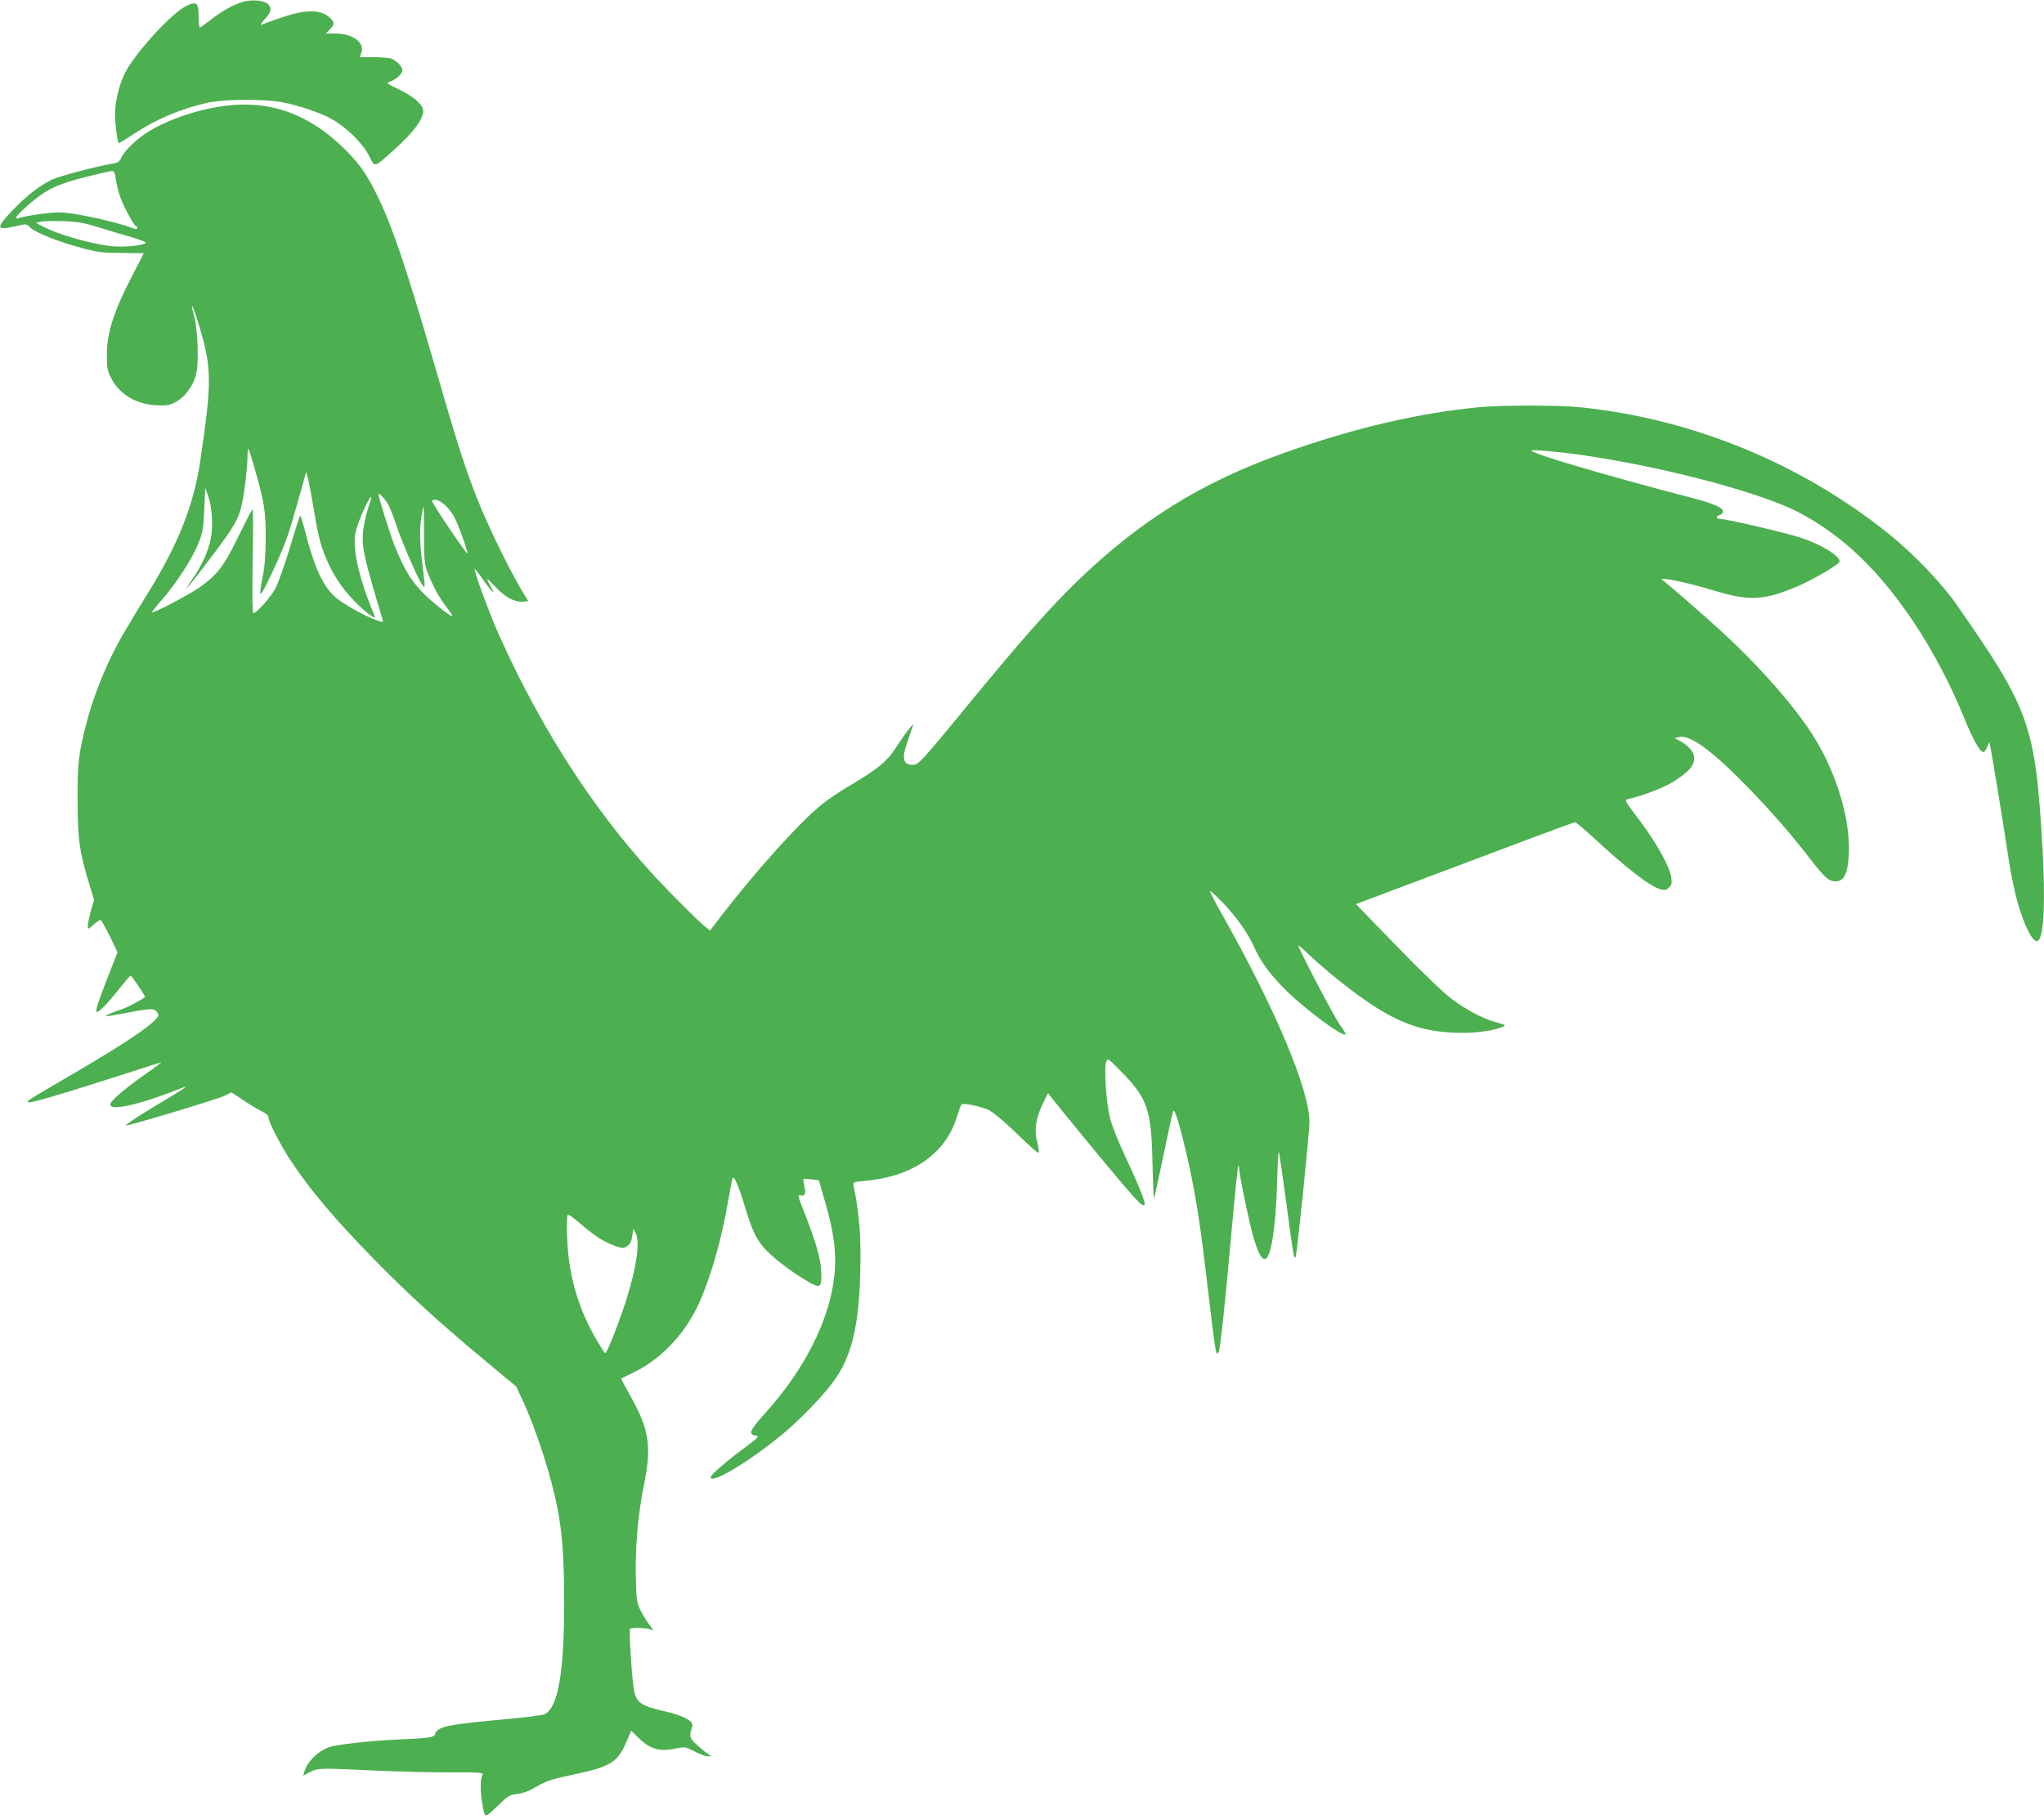
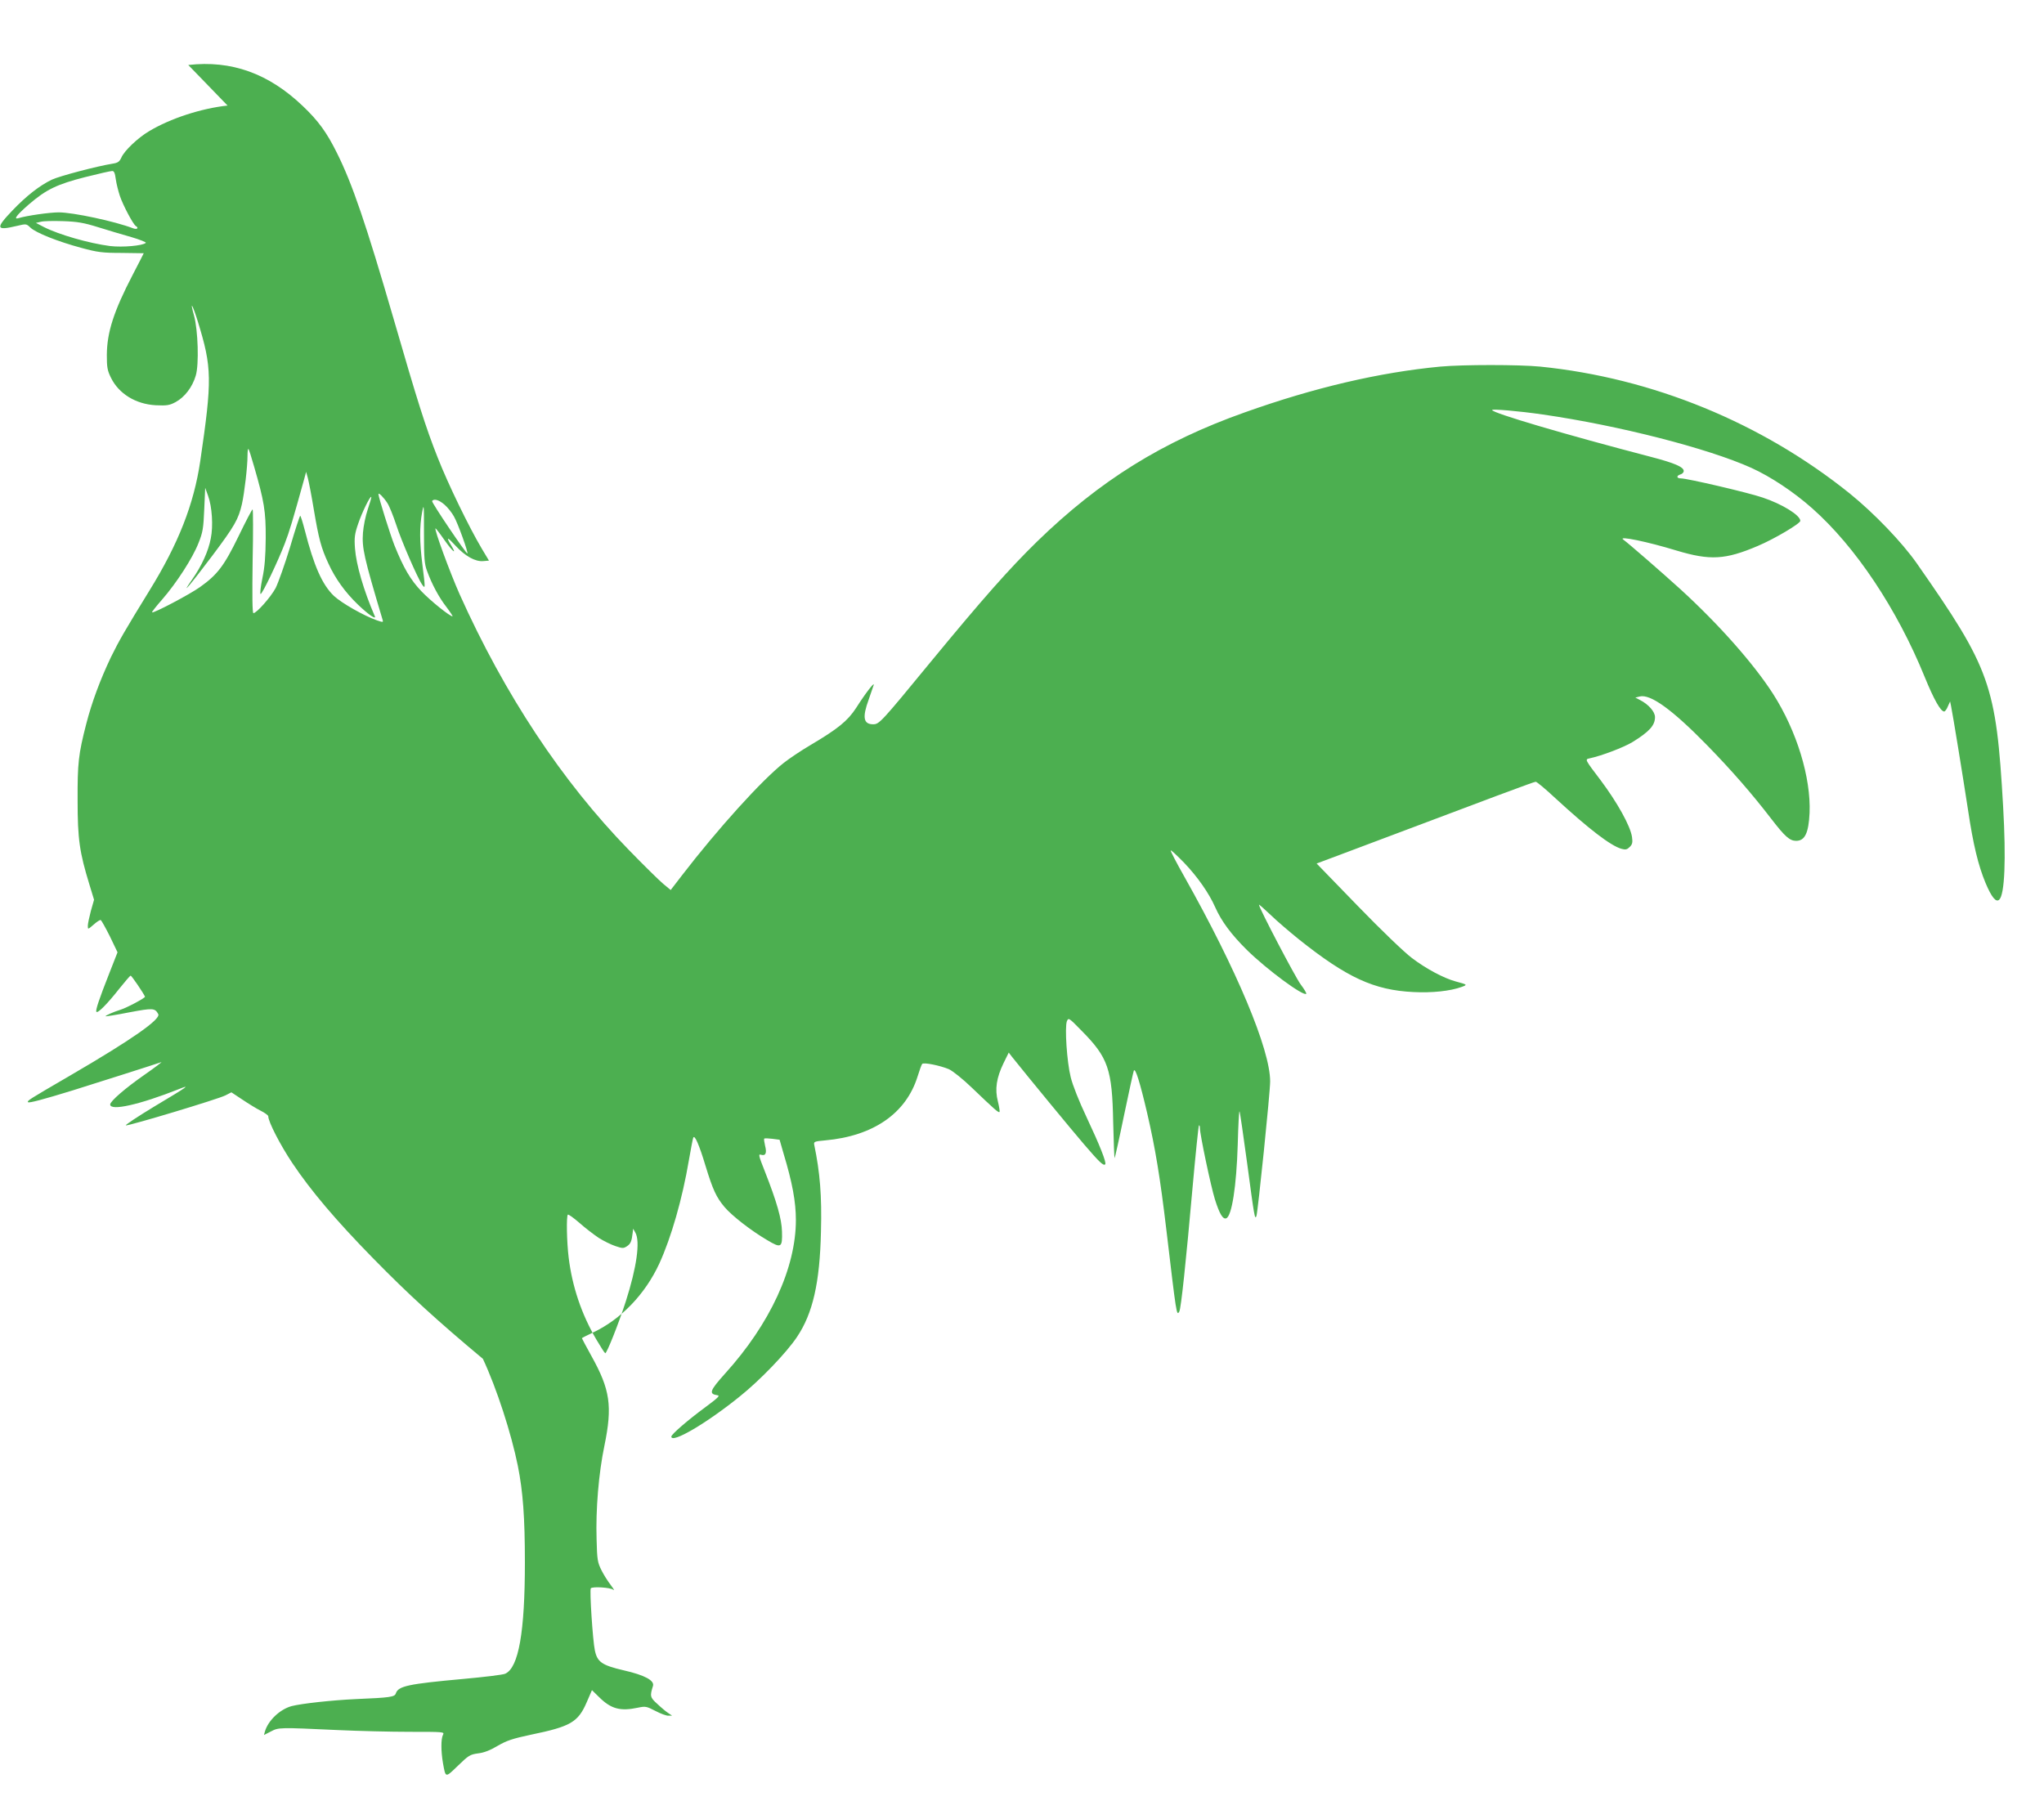
<svg xmlns="http://www.w3.org/2000/svg" version="1.0" width="1280pt" height="1139pt" viewBox="0 0 1280 1139" preserveAspectRatio="xMidYMid meet">
  <g transform="translate(0,1139) scale(0.1,-0.1)" fill="#4caf50" stroke="none">
-     <path d="M1515 11377 c-61 -21 -117 -52 -188 -105 -35 -27 -69 -52 -74 -55 -5 -3 -9 23 -9 65 1 92 -13 104 -82 68 -98 -51 -327 -306 -384 -426 -34 -72 -58 -177 -58 -254 0 -52 15 -169 23 -176 2 -2 42 21 88 53 141 94 302 163 471 200 101 22 345 24 458 4 104 -19 243 -65 318 -107 93 -52 195 -153 233 -230 37 -75 30 -76 148 30 130 116 191 197 191 252 0 38 -58 89 -154 135 -79 38 -79 38 -50 49 37 14 74 49 74 70 0 22 -35 59 -68 72 -15 6 -66 10 -113 10 l-87 0 11 29 c23 61 -55 119 -160 119 l-62 0 24 25 c33 32 31 48 -5 79 -59 49 -152 47 -307 -7 -54 -19 -106 -37 -115 -42 -10 -4 -2 10 16 30 43 46 49 69 27 97 -22 26 -107 34 -166 15z" />
-     <path d="M1425 10729 c-166 -18 -359 -81 -492 -161 -69 -41 -155 -122 -173 -165 -12 -26 -22 -33 -55 -38 -99 -16 -330 -77 -380 -100 -77 -37 -159 -101 -248 -194 -107 -112 -102 -127 28 -96 59 14 60 14 85 -10 34 -33 173 -88 318 -127 103 -28 133 -32 254 -32 76 -1 138 -2 138 -2 0 -1 -31 -62 -69 -135 -119 -229 -161 -360 -162 -502 0 -76 3 -97 26 -143 49 -100 155 -165 280 -172 70 -3 86 -1 125 20 57 31 105 94 126 166 21 70 14 285 -11 376 -28 99 -10 72 24 -38 89 -289 90 -362 15 -874 -40 -270 -136 -516 -319 -812 -152 -247 -190 -313 -240 -415 -68 -143 -120 -283 -155 -419 -49 -190 -55 -246 -54 -481 0 -240 12 -323 74 -525 l29 -95 -20 -70 c-10 -38 -19 -80 -19 -93 0 -24 0 -24 36 7 20 18 40 31 45 29 4 -2 30 -48 57 -102 l48 -100 -51 -130 c-65 -165 -89 -236 -81 -243 9 -10 70 52 143 145 36 45 68 82 71 82 6 0 81 -110 90 -132 3 -7 -114 -70 -157 -83 -40 -12 -93 -36 -90 -40 2 -1 69 9 149 25 149 28 160 27 181 -11 17 -32 -164 -159 -552 -385 -261 -152 -271 -158 -263 -167 6 -6 94 17 279 74 122 38 522 165 555 177 8 3 -39 -33 -105 -79 -122 -85 -215 -166 -215 -186 0 -43 185 -1 430 96 77 31 60 19 -154 -109 -104 -63 -184 -116 -178 -118 15 -5 580 165 624 188 l37 19 68 -45 c37 -25 89 -57 115 -70 26 -13 48 -29 48 -35 0 -34 74 -178 150 -292 117 -175 274 -360 505 -596 224 -229 404 -393 689 -631 l209 -174 37 -80 c87 -186 178 -468 219 -671 32 -161 44 -323 44 -605 0 -434 -39 -658 -123 -696 -14 -7 -133 -21 -265 -33 -340 -31 -405 -44 -420 -90 -7 -23 -36 -27 -250 -36 -152 -7 -341 -28 -403 -44 -73 -20 -147 -90 -167 -159 l-6 -22 43 22 c49 26 52 26 418 9 129 -6 333 -11 453 -11 212 0 217 0 207 -19 -13 -25 -13 -101 0 -177 17 -94 14 -93 93 -17 67 65 76 71 127 78 37 4 77 20 122 47 57 33 92 45 209 70 248 51 295 78 349 203 l33 76 46 -45 c74 -73 132 -88 241 -65 48 10 54 9 110 -20 32 -17 69 -31 82 -30 l23 0 -25 17 c-14 9 -45 35 -68 57 -45 40 -47 49 -27 112 11 34 -51 68 -183 98 -137 32 -166 52 -181 126 -13 60 -34 380 -25 388 12 12 122 5 140 -9 10 -8 4 3 -13 26 -18 23 -45 65 -60 95 -25 50 -28 66 -31 194 -6 187 13 415 49 587 51 248 36 351 -81 561 -33 60 -60 110 -60 112 0 2 30 17 66 34 178 83 330 241 419 434 74 162 144 404 185 647 12 69 24 132 27 140 8 24 37 -42 77 -175 46 -151 68 -197 118 -257 45 -54 165 -148 269 -209 87 -52 95 -47 92 54 -2 79 -32 185 -107 376 -40 101 -42 111 -24 105 29 -9 37 11 25 57 -5 22 -8 42 -5 44 3 3 25 2 50 -1 l46 -6 25 -87 c55 -182 77 -302 77 -416 0 -300 -162 -651 -444 -962 -95 -106 -103 -127 -48 -135 19 -2 6 -15 -75 -75 -110 -81 -213 -170 -213 -184 0 -46 219 82 427 250 128 102 295 276 360 374 99 147 143 340 150 659 6 226 -6 370 -42 544 -4 20 1 22 68 28 302 27 507 169 579 400 12 39 25 75 29 79 9 11 112 -10 167 -33 24 -11 87 -61 145 -117 143 -137 166 -157 172 -151 3 3 -2 33 -10 66 -20 77 -9 148 36 241 l32 65 19 -25 c103 -129 373 -457 452 -549 97 -113 122 -137 133 -126 10 9 -35 122 -117 296 -46 97 -87 200 -99 250 -24 96 -38 311 -24 350 10 24 12 23 94 -61 164 -166 190 -239 196 -572 3 -126 7 -226 9 -224 2 2 29 122 59 268 30 145 58 271 61 279 9 23 38 -69 84 -266 51 -220 81 -402 120 -730 63 -532 64 -542 81 -512 11 19 42 313 83 776 19 211 37 386 40 389 3 4 6 -3 6 -15 0 -41 69 -367 94 -447 29 -92 50 -127 71 -119 35 14 64 201 72 462 3 117 8 210 11 208 3 -3 24 -150 48 -326 45 -336 48 -355 58 -330 9 25 86 774 86 843 0 201 -209 699 -537 1282 -50 88 -88 162 -86 165 3 3 40 -32 84 -77 84 -88 155 -189 195 -279 39 -88 101 -171 198 -267 125 -123 354 -292 372 -275 3 3 -13 30 -35 59 -33 44 -262 481 -261 499 0 3 33 -26 73 -64 39 -38 119 -106 177 -153 300 -239 470 -318 717 -330 115 -6 231 6 302 32 38 14 38 14 -39 35 -73 20 -184 79 -272 146 -47 35 -194 176 -340 327 l-257 265 147 55 c995 375 1214 457 1225 457 7 0 62 -46 122 -102 211 -194 346 -298 415 -318 26 -7 35 -5 52 12 16 16 19 28 14 62 -10 69 -92 216 -196 355 -99 130 -99 131 -72 137 80 17 217 70 270 102 107 66 142 105 142 157 0 34 -41 80 -94 107 l-29 15 27 7 c67 17 203 -81 422 -305 154 -158 278 -300 402 -461 86 -112 116 -138 156 -138 55 0 78 50 84 175 9 221 -80 513 -229 746 -121 188 -339 435 -580 655 -119 108 -325 287 -358 311 -35 25 151 -13 334 -69 210 -63 305 -58 509 29 104 44 266 140 266 157 0 35 -113 105 -236 146 -90 31 -472 120 -512 120 -28 0 -29 17 -2 25 11 3 20 13 20 21 0 25 -57 50 -203 88 -544 142 -997 276 -997 294 0 8 166 -6 318 -28 477 -69 1034 -212 1305 -334 121 -55 265 -150 382 -254 271 -240 531 -630 704 -1056 58 -142 100 -216 122 -216 5 0 16 14 23 32 l14 31 6 -29 c11 -53 75 -446 106 -649 33 -221 64 -348 110 -459 38 -90 66 -124 86 -104 34 34 43 250 24 584 -44 762 -79 861 -540 1521 -93 133 -268 315 -420 438 -552 444 -1236 724 -1939 795 -133 13 -484 13 -626 0 -379 -36 -788 -131 -1225 -287 -516 -183 -907 -427 -1299 -808 -175 -171 -338 -355 -669 -757 -308 -375 -320 -388 -358 -388 -61 0 -69 43 -28 155 13 39 27 79 31 90 8 26 -51 -50 -110 -143 -53 -81 -113 -130 -287 -233 -58 -34 -132 -84 -165 -110 -138 -108 -415 -415 -639 -706 l-70 -91 -47 39 c-25 21 -122 116 -215 212 -418 429 -778 973 -1060 1602 -60 135 -159 404 -151 412 2 1 27 -31 56 -73 53 -75 81 -97 42 -33 -34 56 -24 54 29 -4 59 -64 123 -100 173 -95 l35 3 -45 75 c-80 135 -210 402 -276 570 -76 192 -125 347 -277 872 -171 588 -258 845 -355 1038 -63 127 -116 200 -214 293 -213 203 -446 287 -716 256z m-700 -461 c4 -29 16 -76 26 -106 20 -59 83 -177 99 -187 21 -13 9 -24 -16 -15 -114 44 -377 100 -466 100 -58 0 -203 -21 -251 -36 -36 -11 -13 19 65 87 107 92 175 125 352 170 83 21 158 38 168 38 12 1 18 -12 23 -51z m-110 -301 c61 -19 154 -47 208 -62 54 -16 94 -32 90 -36 -19 -18 -145 -29 -223 -20 -132 17 -320 71 -415 119 l-50 26 30 7 c17 5 80 6 140 4 90 -3 130 -10 220 -38z m976 -1498 c63 -217 74 -282 73 -449 -1 -113 -6 -181 -21 -252 -11 -54 -16 -98 -11 -98 11 0 108 203 151 315 30 78 49 142 122 405 l12 45 11 -40 c6 -22 23 -110 37 -195 31 -184 46 -241 91 -338 43 -95 106 -182 185 -258 67 -64 117 -98 106 -73 -70 162 -116 321 -124 424 -5 69 -2 91 20 155 23 69 75 175 82 168 2 -2 -8 -37 -22 -78 -14 -41 -27 -106 -30 -146 -7 -95 5 -151 123 -546 5 -16 2 -16 -36 -3 -82 29 -221 108 -269 153 -73 70 -125 187 -182 410 -13 50 -26 92 -29 92 -3 0 -32 -89 -64 -198 -33 -108 -74 -223 -90 -255 -30 -56 -119 -157 -139 -157 -7 0 -8 112 -5 325 4 179 3 325 0 325 -4 0 -43 -75 -88 -168 -90 -185 -132 -241 -242 -319 -63 -45 -292 -166 -300 -158 -2 2 26 38 63 80 90 103 192 261 228 354 27 67 31 92 36 211 l6 135 18 -50 c25 -68 33 -189 17 -267 -15 -80 -57 -172 -116 -256 -84 -120 -9 -31 125 147 141 188 164 229 186 324 16 72 35 235 35 303 0 26 2 45 6 42 3 -3 19 -52 35 -109z m835 -230 c13 -20 37 -81 55 -135 32 -100 134 -335 163 -376 20 -28 20 -25 1 127 -18 142 -18 237 -2 325 12 61 12 53 12 -125 0 -160 3 -198 19 -240 30 -83 75 -167 122 -227 24 -32 41 -58 38 -58 -17 0 -137 96 -195 157 -68 71 -112 146 -169 288 -27 69 -100 301 -100 320 0 13 32 -19 56 -56z m358 -10 c19 -16 46 -50 59 -74 24 -41 90 -225 84 -231 -6 -6 -226 320 -221 328 11 17 44 7 78 -23z m966 -4592 c30 -19 77 -42 104 -51 44 -15 51 -15 72 -1 23 15 30 31 36 85 l3 25 14 -25 c31 -55 8 -218 -60 -430 -46 -143 -121 -330 -129 -325 -5 3 -29 41 -55 85 -93 158 -152 333 -174 515 -12 98 -15 258 -5 268 4 3 36 -20 73 -52 36 -32 91 -74 121 -94z" />
+     <path d="M1425 10729 c-166 -18 -359 -81 -492 -161 -69 -41 -155 -122 -173 -165 -12 -26 -22 -33 -55 -38 -99 -16 -330 -77 -380 -100 -77 -37 -159 -101 -248 -194 -107 -112 -102 -127 28 -96 59 14 60 14 85 -10 34 -33 173 -88 318 -127 103 -28 133 -32 254 -32 76 -1 138 -2 138 -2 0 -1 -31 -62 -69 -135 -119 -229 -161 -360 -162 -502 0 -76 3 -97 26 -143 49 -100 155 -165 280 -172 70 -3 86 -1 125 20 57 31 105 94 126 166 21 70 14 285 -11 376 -28 99 -10 72 24 -38 89 -289 90 -362 15 -874 -40 -270 -136 -516 -319 -812 -152 -247 -190 -313 -240 -415 -68 -143 -120 -283 -155 -419 -49 -190 -55 -246 -54 -481 0 -240 12 -323 74 -525 l29 -95 -20 -70 c-10 -38 -19 -80 -19 -93 0 -24 0 -24 36 7 20 18 40 31 45 29 4 -2 30 -48 57 -102 l48 -100 -51 -130 c-65 -165 -89 -236 -81 -243 9 -10 70 52 143 145 36 45 68 82 71 82 6 0 81 -110 90 -132 3 -7 -114 -70 -157 -83 -40 -12 -93 -36 -90 -40 2 -1 69 9 149 25 149 28 160 27 181 -11 17 -32 -164 -159 -552 -385 -261 -152 -271 -158 -263 -167 6 -6 94 17 279 74 122 38 522 165 555 177 8 3 -39 -33 -105 -79 -122 -85 -215 -166 -215 -186 0 -43 185 -1 430 96 77 31 60 19 -154 -109 -104 -63 -184 -116 -178 -118 15 -5 580 165 624 188 l37 19 68 -45 c37 -25 89 -57 115 -70 26 -13 48 -29 48 -35 0 -34 74 -178 150 -292 117 -175 274 -360 505 -596 224 -229 404 -393 689 -631 c87 -186 178 -468 219 -671 32 -161 44 -323 44 -605 0 -434 -39 -658 -123 -696 -14 -7 -133 -21 -265 -33 -340 -31 -405 -44 -420 -90 -7 -23 -36 -27 -250 -36 -152 -7 -341 -28 -403 -44 -73 -20 -147 -90 -167 -159 l-6 -22 43 22 c49 26 52 26 418 9 129 -6 333 -11 453 -11 212 0 217 0 207 -19 -13 -25 -13 -101 0 -177 17 -94 14 -93 93 -17 67 65 76 71 127 78 37 4 77 20 122 47 57 33 92 45 209 70 248 51 295 78 349 203 l33 76 46 -45 c74 -73 132 -88 241 -65 48 10 54 9 110 -20 32 -17 69 -31 82 -30 l23 0 -25 17 c-14 9 -45 35 -68 57 -45 40 -47 49 -27 112 11 34 -51 68 -183 98 -137 32 -166 52 -181 126 -13 60 -34 380 -25 388 12 12 122 5 140 -9 10 -8 4 3 -13 26 -18 23 -45 65 -60 95 -25 50 -28 66 -31 194 -6 187 13 415 49 587 51 248 36 351 -81 561 -33 60 -60 110 -60 112 0 2 30 17 66 34 178 83 330 241 419 434 74 162 144 404 185 647 12 69 24 132 27 140 8 24 37 -42 77 -175 46 -151 68 -197 118 -257 45 -54 165 -148 269 -209 87 -52 95 -47 92 54 -2 79 -32 185 -107 376 -40 101 -42 111 -24 105 29 -9 37 11 25 57 -5 22 -8 42 -5 44 3 3 25 2 50 -1 l46 -6 25 -87 c55 -182 77 -302 77 -416 0 -300 -162 -651 -444 -962 -95 -106 -103 -127 -48 -135 19 -2 6 -15 -75 -75 -110 -81 -213 -170 -213 -184 0 -46 219 82 427 250 128 102 295 276 360 374 99 147 143 340 150 659 6 226 -6 370 -42 544 -4 20 1 22 68 28 302 27 507 169 579 400 12 39 25 75 29 79 9 11 112 -10 167 -33 24 -11 87 -61 145 -117 143 -137 166 -157 172 -151 3 3 -2 33 -10 66 -20 77 -9 148 36 241 l32 65 19 -25 c103 -129 373 -457 452 -549 97 -113 122 -137 133 -126 10 9 -35 122 -117 296 -46 97 -87 200 -99 250 -24 96 -38 311 -24 350 10 24 12 23 94 -61 164 -166 190 -239 196 -572 3 -126 7 -226 9 -224 2 2 29 122 59 268 30 145 58 271 61 279 9 23 38 -69 84 -266 51 -220 81 -402 120 -730 63 -532 64 -542 81 -512 11 19 42 313 83 776 19 211 37 386 40 389 3 4 6 -3 6 -15 0 -41 69 -367 94 -447 29 -92 50 -127 71 -119 35 14 64 201 72 462 3 117 8 210 11 208 3 -3 24 -150 48 -326 45 -336 48 -355 58 -330 9 25 86 774 86 843 0 201 -209 699 -537 1282 -50 88 -88 162 -86 165 3 3 40 -32 84 -77 84 -88 155 -189 195 -279 39 -88 101 -171 198 -267 125 -123 354 -292 372 -275 3 3 -13 30 -35 59 -33 44 -262 481 -261 499 0 3 33 -26 73 -64 39 -38 119 -106 177 -153 300 -239 470 -318 717 -330 115 -6 231 6 302 32 38 14 38 14 -39 35 -73 20 -184 79 -272 146 -47 35 -194 176 -340 327 l-257 265 147 55 c995 375 1214 457 1225 457 7 0 62 -46 122 -102 211 -194 346 -298 415 -318 26 -7 35 -5 52 12 16 16 19 28 14 62 -10 69 -92 216 -196 355 -99 130 -99 131 -72 137 80 17 217 70 270 102 107 66 142 105 142 157 0 34 -41 80 -94 107 l-29 15 27 7 c67 17 203 -81 422 -305 154 -158 278 -300 402 -461 86 -112 116 -138 156 -138 55 0 78 50 84 175 9 221 -80 513 -229 746 -121 188 -339 435 -580 655 -119 108 -325 287 -358 311 -35 25 151 -13 334 -69 210 -63 305 -58 509 29 104 44 266 140 266 157 0 35 -113 105 -236 146 -90 31 -472 120 -512 120 -28 0 -29 17 -2 25 11 3 20 13 20 21 0 25 -57 50 -203 88 -544 142 -997 276 -997 294 0 8 166 -6 318 -28 477 -69 1034 -212 1305 -334 121 -55 265 -150 382 -254 271 -240 531 -630 704 -1056 58 -142 100 -216 122 -216 5 0 16 14 23 32 l14 31 6 -29 c11 -53 75 -446 106 -649 33 -221 64 -348 110 -459 38 -90 66 -124 86 -104 34 34 43 250 24 584 -44 762 -79 861 -540 1521 -93 133 -268 315 -420 438 -552 444 -1236 724 -1939 795 -133 13 -484 13 -626 0 -379 -36 -788 -131 -1225 -287 -516 -183 -907 -427 -1299 -808 -175 -171 -338 -355 -669 -757 -308 -375 -320 -388 -358 -388 -61 0 -69 43 -28 155 13 39 27 79 31 90 8 26 -51 -50 -110 -143 -53 -81 -113 -130 -287 -233 -58 -34 -132 -84 -165 -110 -138 -108 -415 -415 -639 -706 l-70 -91 -47 39 c-25 21 -122 116 -215 212 -418 429 -778 973 -1060 1602 -60 135 -159 404 -151 412 2 1 27 -31 56 -73 53 -75 81 -97 42 -33 -34 56 -24 54 29 -4 59 -64 123 -100 173 -95 l35 3 -45 75 c-80 135 -210 402 -276 570 -76 192 -125 347 -277 872 -171 588 -258 845 -355 1038 -63 127 -116 200 -214 293 -213 203 -446 287 -716 256z m-700 -461 c4 -29 16 -76 26 -106 20 -59 83 -177 99 -187 21 -13 9 -24 -16 -15 -114 44 -377 100 -466 100 -58 0 -203 -21 -251 -36 -36 -11 -13 19 65 87 107 92 175 125 352 170 83 21 158 38 168 38 12 1 18 -12 23 -51z m-110 -301 c61 -19 154 -47 208 -62 54 -16 94 -32 90 -36 -19 -18 -145 -29 -223 -20 -132 17 -320 71 -415 119 l-50 26 30 7 c17 5 80 6 140 4 90 -3 130 -10 220 -38z m976 -1498 c63 -217 74 -282 73 -449 -1 -113 -6 -181 -21 -252 -11 -54 -16 -98 -11 -98 11 0 108 203 151 315 30 78 49 142 122 405 l12 45 11 -40 c6 -22 23 -110 37 -195 31 -184 46 -241 91 -338 43 -95 106 -182 185 -258 67 -64 117 -98 106 -73 -70 162 -116 321 -124 424 -5 69 -2 91 20 155 23 69 75 175 82 168 2 -2 -8 -37 -22 -78 -14 -41 -27 -106 -30 -146 -7 -95 5 -151 123 -546 5 -16 2 -16 -36 -3 -82 29 -221 108 -269 153 -73 70 -125 187 -182 410 -13 50 -26 92 -29 92 -3 0 -32 -89 -64 -198 -33 -108 -74 -223 -90 -255 -30 -56 -119 -157 -139 -157 -7 0 -8 112 -5 325 4 179 3 325 0 325 -4 0 -43 -75 -88 -168 -90 -185 -132 -241 -242 -319 -63 -45 -292 -166 -300 -158 -2 2 26 38 63 80 90 103 192 261 228 354 27 67 31 92 36 211 l6 135 18 -50 c25 -68 33 -189 17 -267 -15 -80 -57 -172 -116 -256 -84 -120 -9 -31 125 147 141 188 164 229 186 324 16 72 35 235 35 303 0 26 2 45 6 42 3 -3 19 -52 35 -109z m835 -230 c13 -20 37 -81 55 -135 32 -100 134 -335 163 -376 20 -28 20 -25 1 127 -18 142 -18 237 -2 325 12 61 12 53 12 -125 0 -160 3 -198 19 -240 30 -83 75 -167 122 -227 24 -32 41 -58 38 -58 -17 0 -137 96 -195 157 -68 71 -112 146 -169 288 -27 69 -100 301 -100 320 0 13 32 -19 56 -56z m358 -10 c19 -16 46 -50 59 -74 24 -41 90 -225 84 -231 -6 -6 -226 320 -221 328 11 17 44 7 78 -23z m966 -4592 c30 -19 77 -42 104 -51 44 -15 51 -15 72 -1 23 15 30 31 36 85 l3 25 14 -25 c31 -55 8 -218 -60 -430 -46 -143 -121 -330 -129 -325 -5 3 -29 41 -55 85 -93 158 -152 333 -174 515 -12 98 -15 258 -5 268 4 3 36 -20 73 -52 36 -32 91 -74 121 -94z" />
  </g>
</svg>